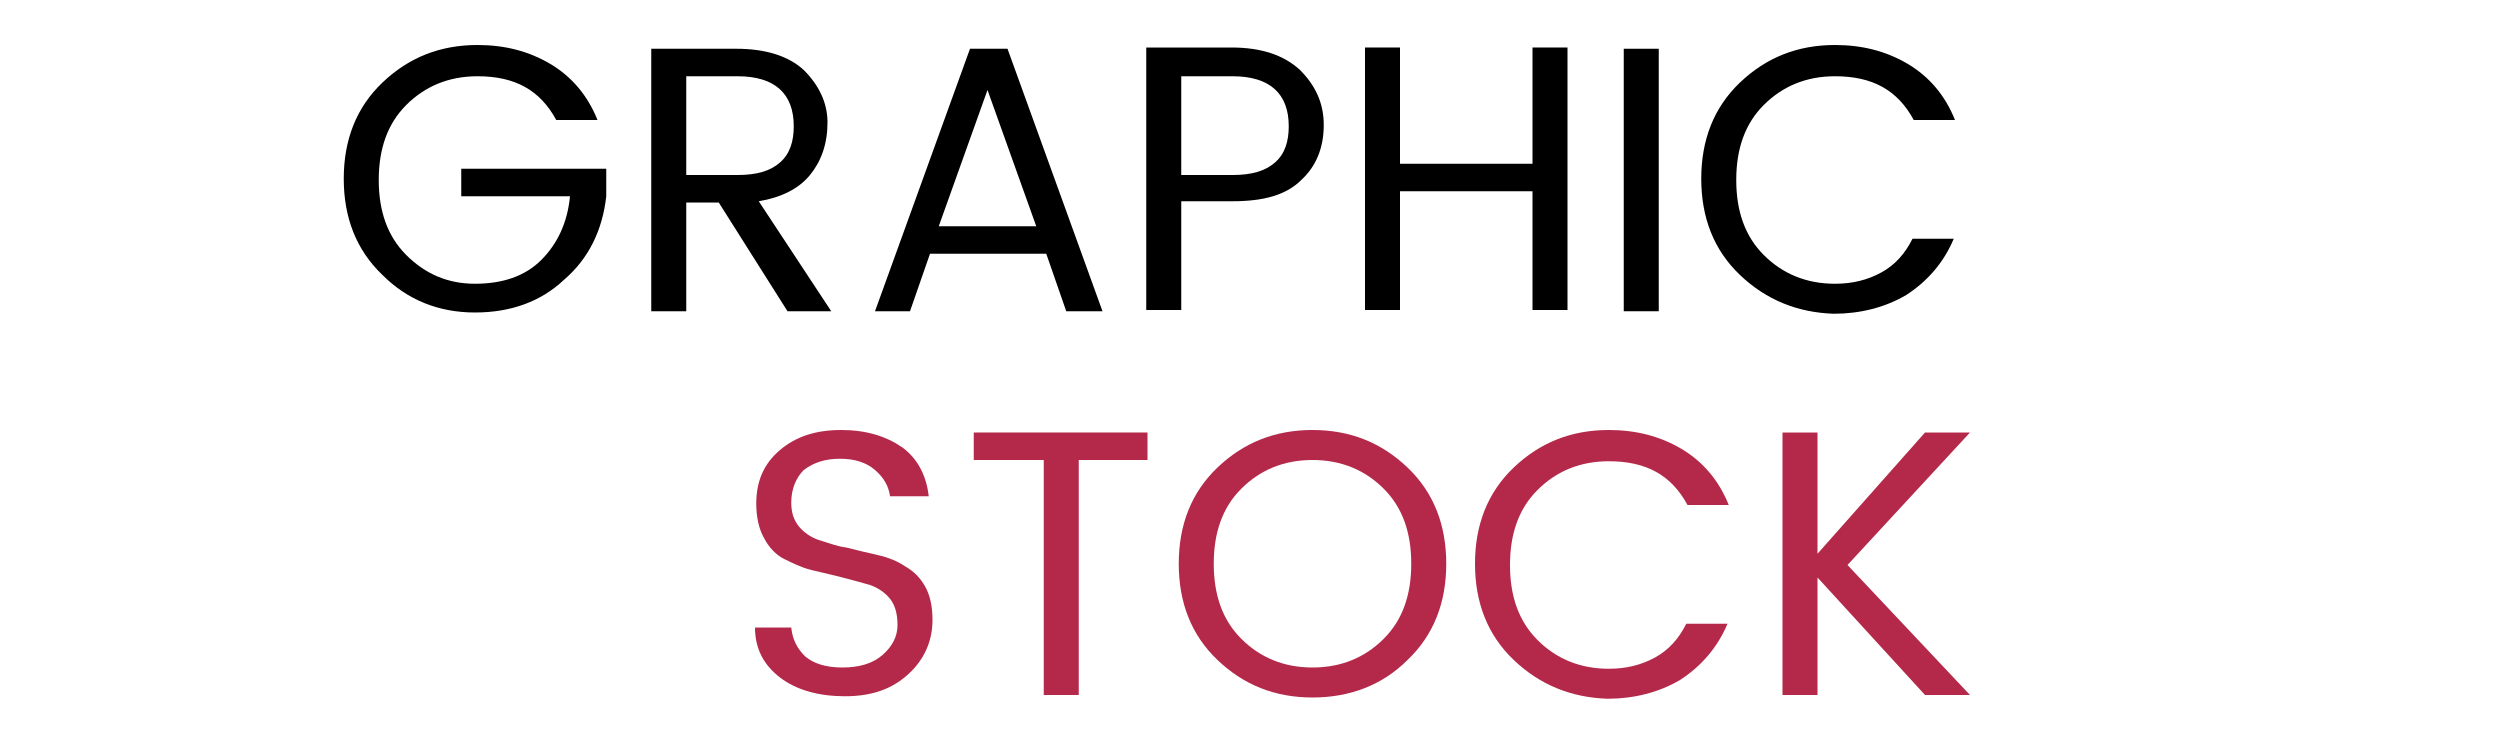
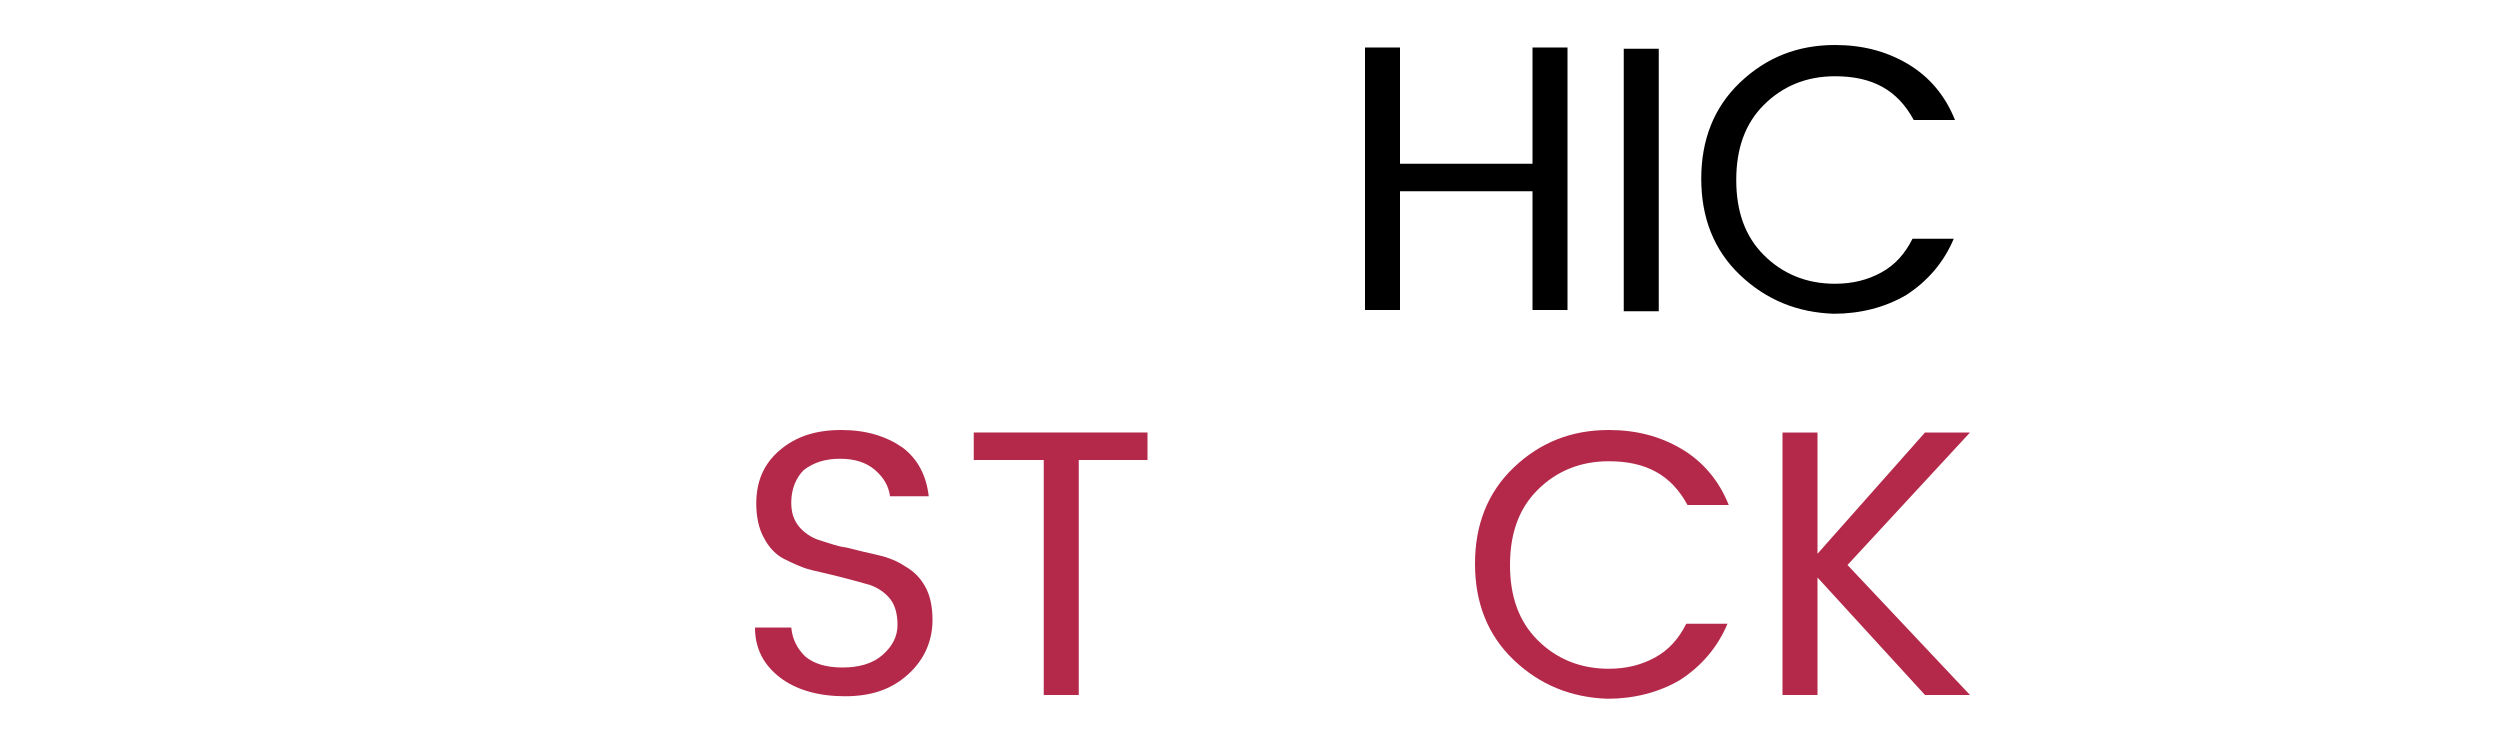
<svg xmlns="http://www.w3.org/2000/svg" version="1.1" id="Layer_1" x="0px" y="0px" viewBox="0 0 200 60" style="enable-background:new 0 0 200 60;" xml:space="preserve">
  <style type="text/css">
	.st0{fill:#B4294A;}
</style>
  <g>
-     <path d="M38,25c-2.9,0-5.4-1-7.4-3c-2.1-2-3.1-4.6-3.1-7.7s1-5.7,3.1-7.7c2.1-2,4.6-3,7.6-3c2.2,0,4.1,0.5,5.8,1.5   c1.7,1,3,2.5,3.8,4.5h-3.3c-1.3-2.4-3.3-3.5-6.3-3.5c-2.3,0-4.2,0.8-5.7,2.3c-1.5,1.5-2.2,3.5-2.2,6s0.7,4.5,2.2,6s3.3,2.3,5.5,2.3   c2.2,0,4-0.6,5.3-1.9c1.3-1.3,2.1-3,2.3-5.1h-8.7v-2.2h11.6v2.2c-0.3,2.7-1.4,5-3.4,6.7C43.3,24.1,40.9,25,38,25z" />
-     <path d="M54.9,16.2v8.7h-2.8v-21h6.8c2.4,0,4.2,0.6,5.4,1.7c1.2,1.2,1.9,2.6,1.9,4.2c0,1.7-0.5,3.1-1.4,4.2   c-0.9,1.1-2.3,1.8-4.1,2.1l5.8,8.8h-3.5l-5.5-8.7H54.9z M54.9,6.1V14h4.1c1.5,0,2.6-0.3,3.4-1s1.1-1.7,1.1-2.9c0-2.6-1.5-4-4.5-4   H54.9z" />
-     <path d="M85.3,24.9l-1.6-4.6h-9.3l-1.6,4.6h-2.8l7.6-21h3l7.6,21H85.3z M75.1,18.1h7.8L79,7.2L75.1,18.1z" />
-     <path d="M104,5.6c1.2,1.2,1.9,2.6,1.9,4.4c0,1.8-0.6,3.3-1.8,4.4c-1.2,1.2-3,1.7-5.5,1.7h-4.1v8.7h-2.8v-21h6.8   C100.9,3.8,102.7,4.4,104,5.6z M94.5,14h4.1c1.5,0,2.6-0.3,3.4-1s1.1-1.7,1.1-2.9c0-2.6-1.5-4-4.5-4h-4.1V14z" />
    <path d="M122.6,3.8h2.8v21h-2.8v-9.5H112v9.5h-2.8v-21h2.8v9.3h10.6V3.8z" />
    <path d="M129.9,24.9v-21h2.8v21H129.9z" />
    <path d="M139.2,22c-2.1-2-3.1-4.6-3.1-7.7s1-5.7,3.1-7.7c2.1-2,4.6-3,7.6-3c2.2,0,4.1,0.5,5.8,1.5c1.7,1,3,2.5,3.8,4.5h-3.3   c-1.3-2.4-3.3-3.5-6.3-3.5c-2.3,0-4.2,0.8-5.7,2.3c-1.5,1.5-2.2,3.5-2.2,6s0.7,4.5,2.2,6s3.4,2.3,5.7,2.3c1.4,0,2.6-0.3,3.7-0.9   c1.1-0.6,1.9-1.5,2.5-2.7h3.3c-0.8,1.9-2.1,3.4-3.8,4.5c-1.7,1-3.7,1.5-5.8,1.5C143.8,25,141.3,24,139.2,22z" />
    <path class="st0" d="M63.3,40.2c0,0.8,0.2,1.4,0.6,1.9s1,0.9,1.6,1.1c0.7,0.2,1.4,0.5,2.2,0.6c0.8,0.2,1.6,0.4,2.5,0.6   s1.6,0.5,2.2,0.9c0.7,0.4,1.2,0.9,1.6,1.6c0.4,0.7,0.6,1.6,0.6,2.7c0,1.6-0.6,3.1-1.9,4.3c-1.3,1.2-2.9,1.8-5.1,1.8   c-2.1,0-3.9-0.5-5.2-1.5c-1.3-1-2-2.3-2-4h2.9c0.1,1,0.5,1.7,1.1,2.3c0.7,0.6,1.7,0.9,3,0.9c1.3,0,2.4-0.3,3.2-1   c0.8-0.7,1.2-1.5,1.2-2.4c0-0.9-0.2-1.6-0.6-2.1c-0.4-0.5-1-0.9-1.6-1.1c-0.7-0.2-1.4-0.4-2.2-0.6c-0.8-0.2-1.6-0.4-2.5-0.6   c-0.8-0.2-1.6-0.6-2.2-0.9s-1.2-0.9-1.6-1.7c-0.4-0.7-0.6-1.7-0.6-2.7c0-1.8,0.6-3.2,1.9-4.3c1.3-1.1,2.9-1.6,4.9-1.6   c2,0,3.6,0.5,4.9,1.4c1.2,0.9,1.9,2.2,2.1,3.9h-3.1c-0.1-0.8-0.5-1.5-1.2-2.1c-0.7-0.6-1.6-0.9-2.8-0.9s-2.1,0.3-2.9,0.9   C63.7,38.2,63.3,39.1,63.3,40.2z" />
    <path class="st0" d="M77.9,36.8v-2.2h13.9v2.2h-5.5v18.8h-2.8V36.8H77.9z" />
-     <path class="st0" d="M105,55.8c-3,0-5.5-1-7.6-3c-2.1-2-3.1-4.6-3.1-7.7c0-3.1,1-5.7,3.1-7.7c2.1-2,4.6-3,7.6-3c3,0,5.5,1,7.6,3   c2.1,2,3.1,4.6,3.1,7.7s-1,5.7-3.1,7.7C110.6,54.8,108,55.8,105,55.8z M110.7,51.1c1.5-1.5,2.2-3.5,2.2-6s-0.7-4.5-2.2-6   c-1.5-1.5-3.4-2.3-5.7-2.3c-2.3,0-4.2,0.8-5.7,2.3c-1.5,1.5-2.2,3.5-2.2,6s0.7,4.5,2.2,6c1.5,1.5,3.4,2.3,5.7,2.3   C107.3,53.4,109.2,52.6,110.7,51.1z" />
    <path class="st0" d="M121.1,52.8c-2.1-2-3.1-4.6-3.1-7.7c0-3.1,1-5.7,3.1-7.7c2.1-2,4.6-3,7.6-3c2.2,0,4.1,0.5,5.8,1.5   s3,2.5,3.8,4.5H135c-1.3-2.4-3.3-3.5-6.3-3.5c-2.3,0-4.2,0.8-5.7,2.3c-1.5,1.5-2.2,3.5-2.2,6s0.7,4.5,2.2,6s3.4,2.3,5.7,2.3   c1.4,0,2.6-0.3,3.7-0.9c1.1-0.6,1.9-1.5,2.5-2.7h3.3c-0.8,1.9-2.1,3.4-3.8,4.5c-1.7,1-3.7,1.5-5.8,1.5   C125.7,55.8,123.2,54.8,121.1,52.8z" />
    <path class="st0" d="M145.4,55.6h-2.8v-21h2.8v9.7l8.6-9.7h3.6l-9.8,10.6l9.8,10.4H154l-8.6-9.4V55.6z" />
  </g>
</svg>